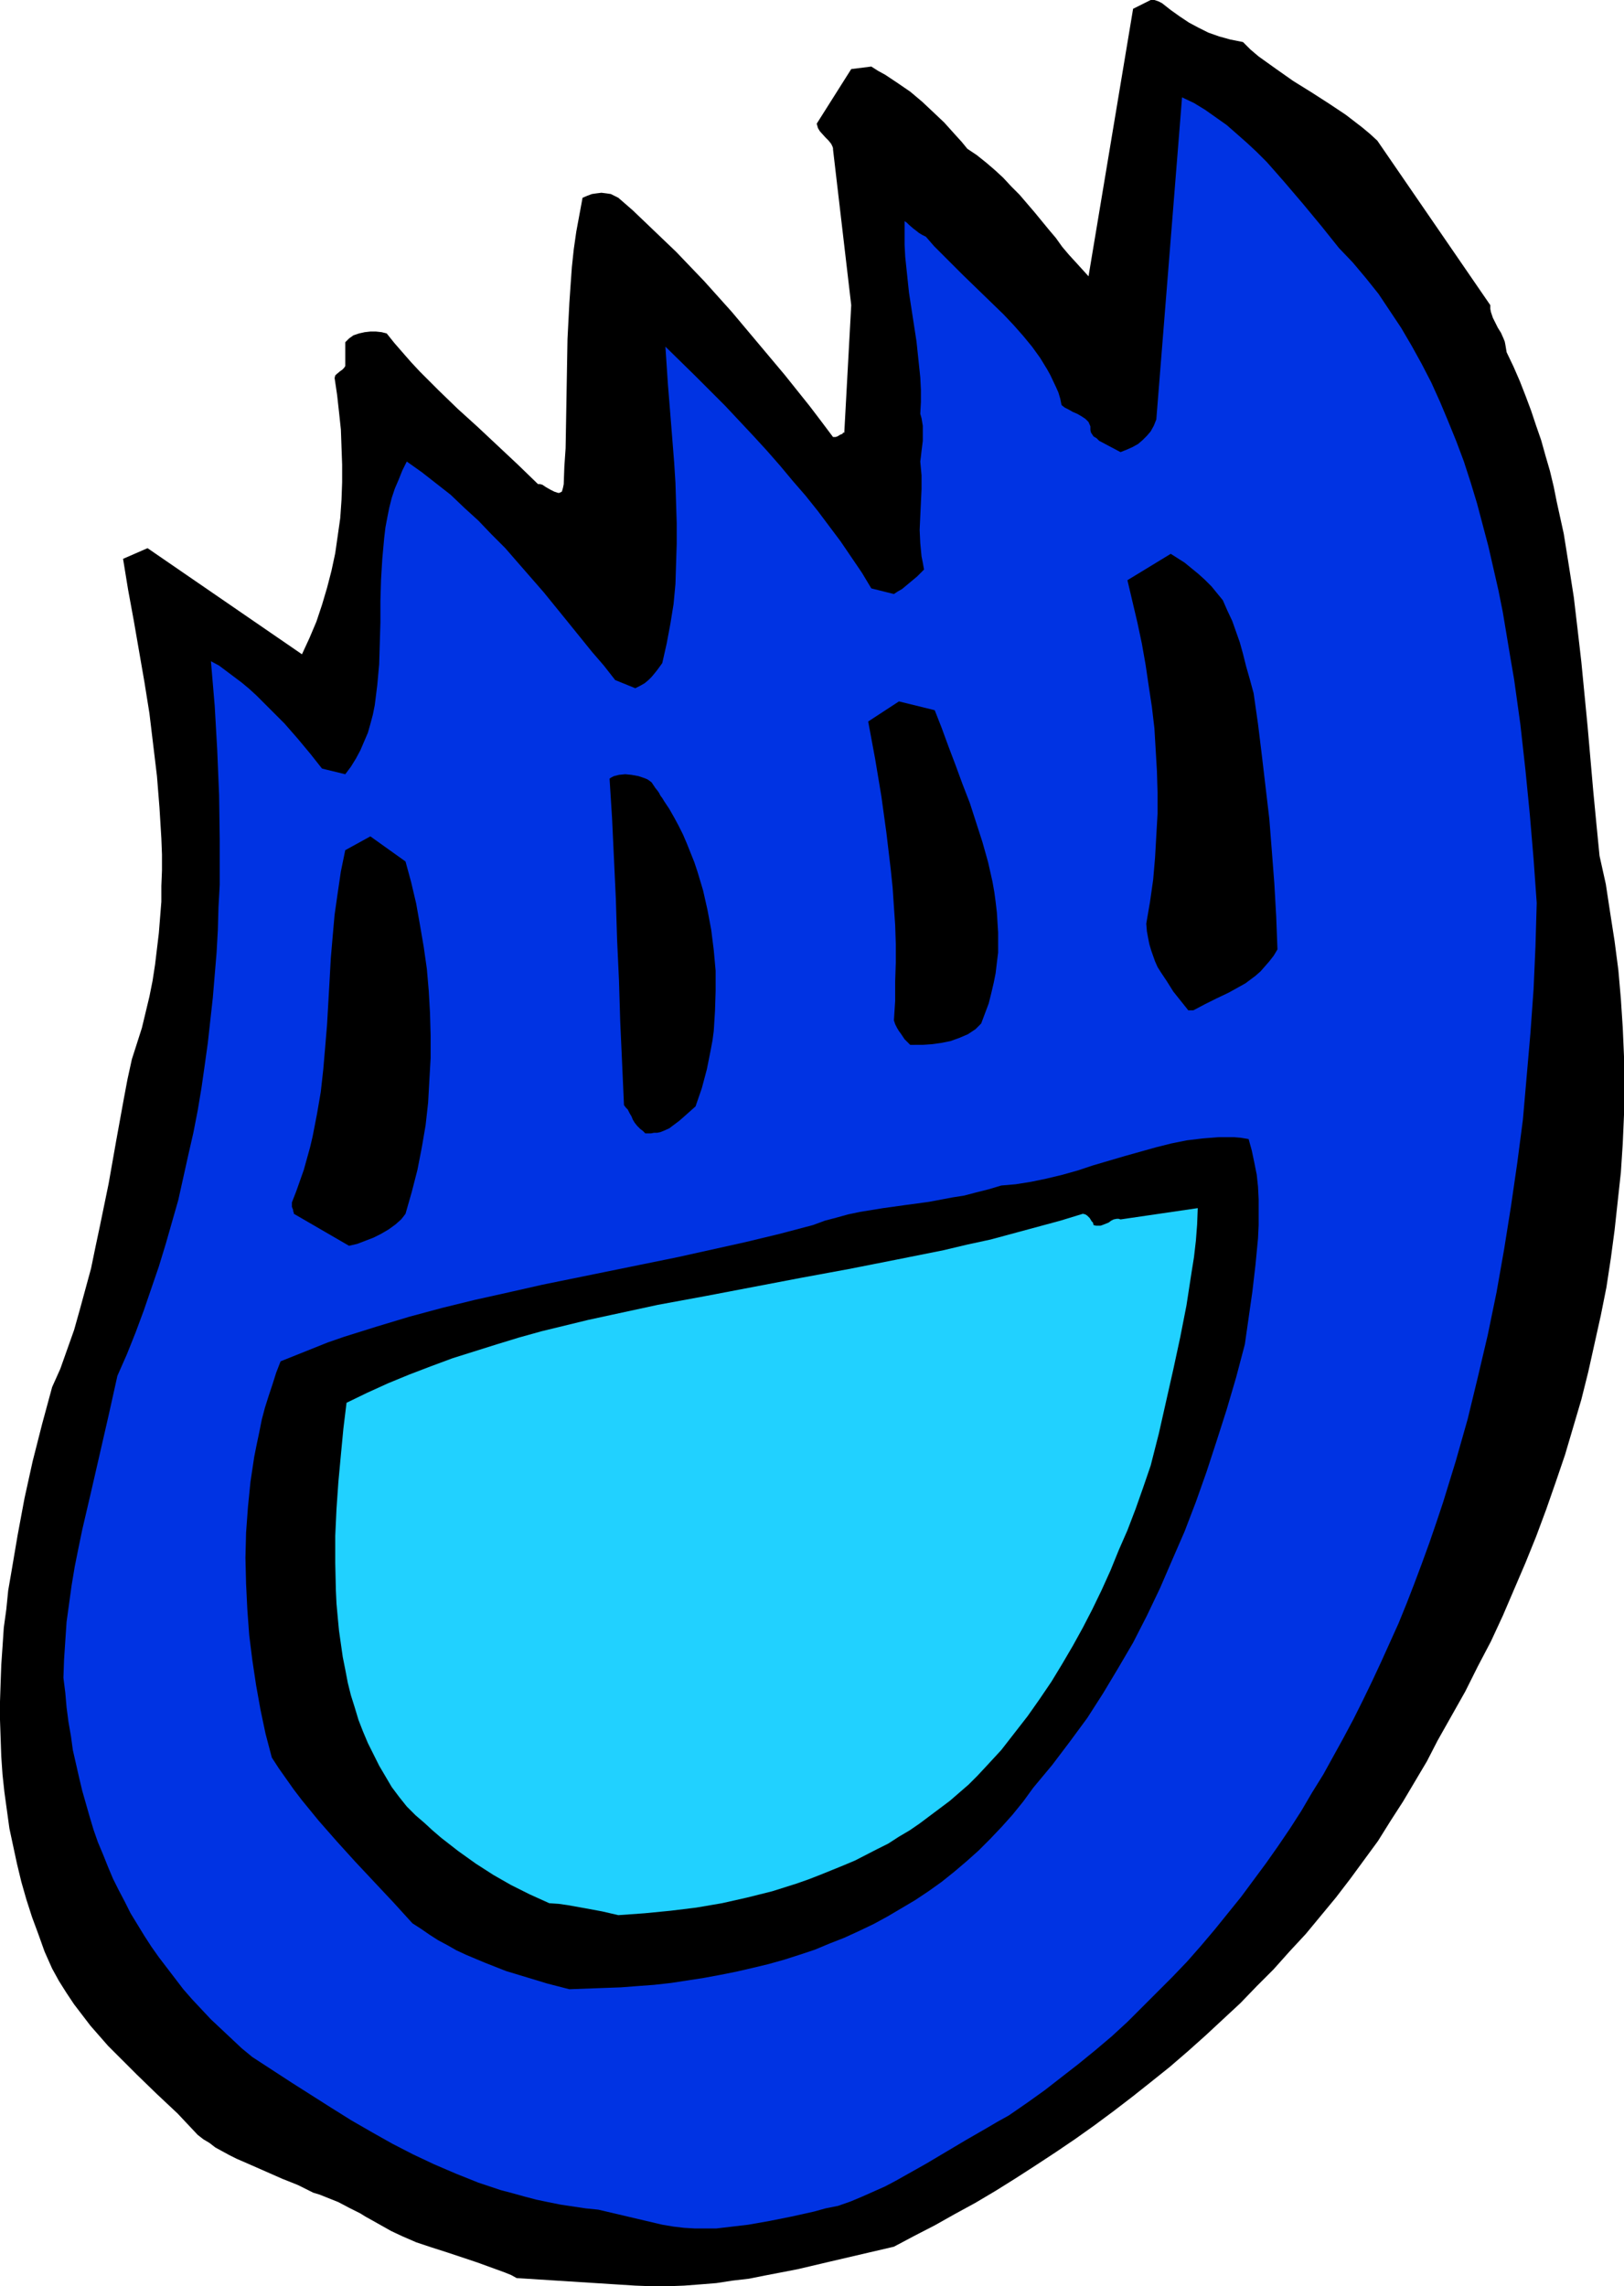
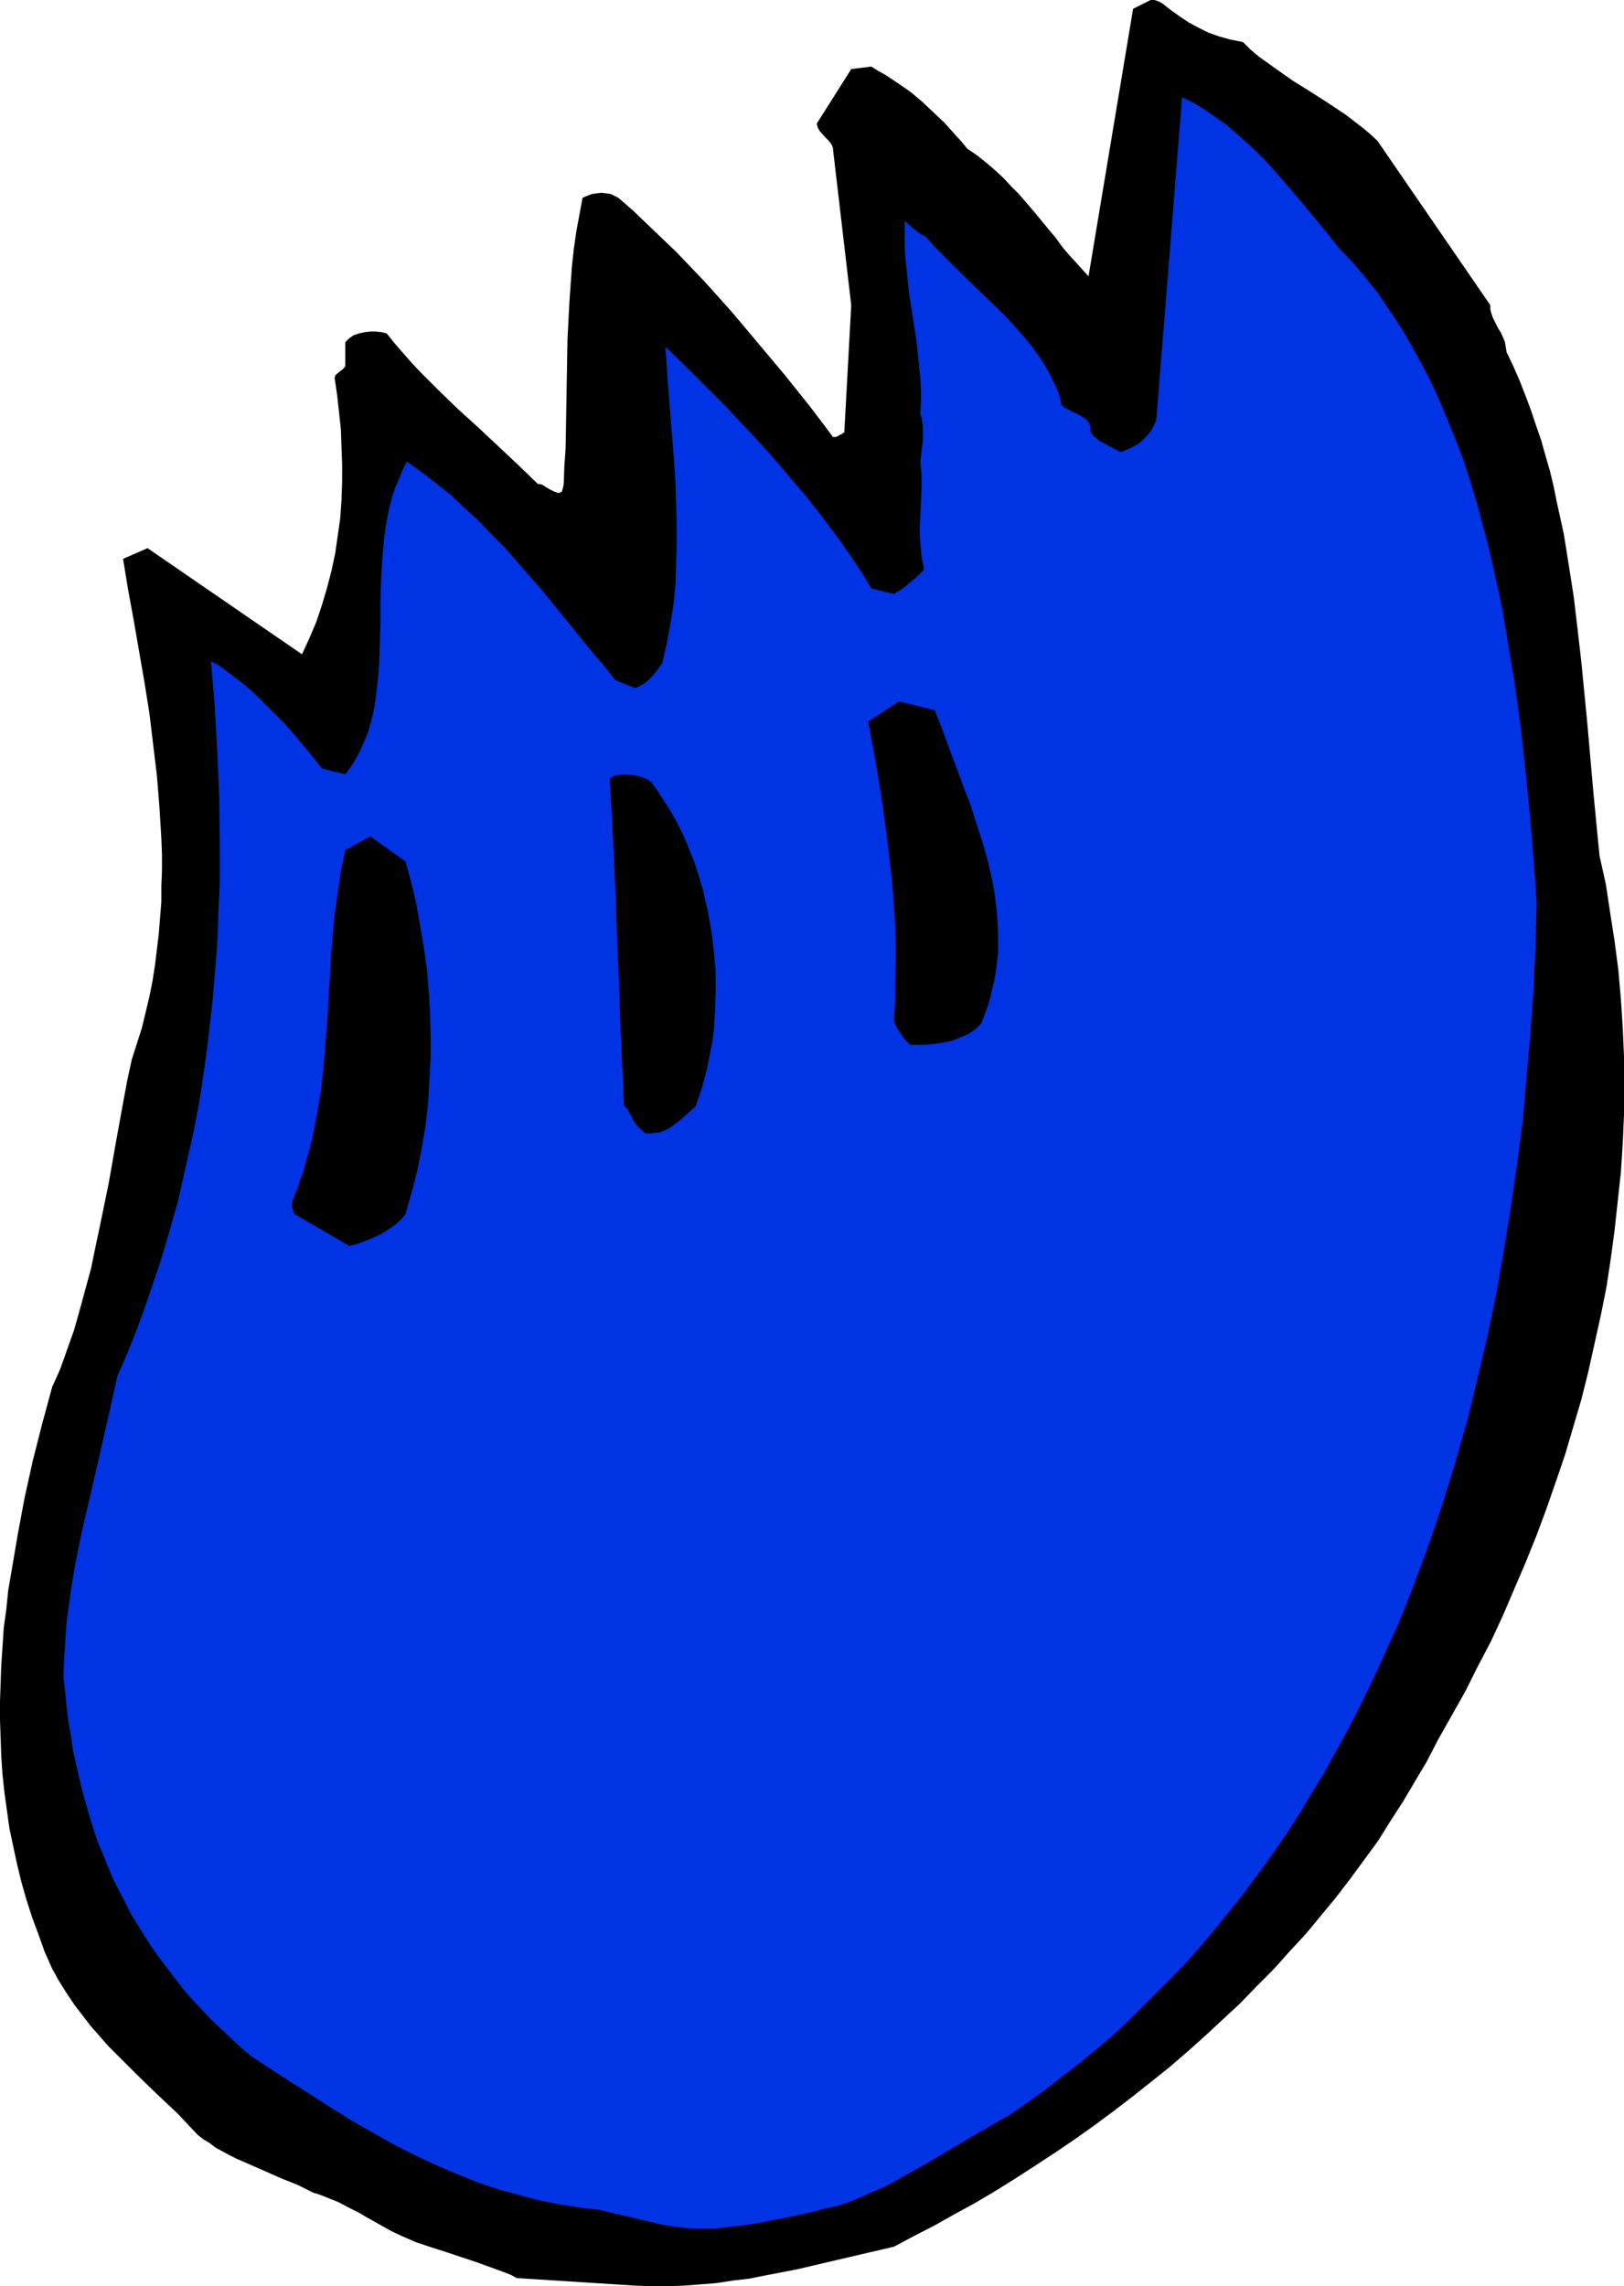
<svg xmlns="http://www.w3.org/2000/svg" xmlns:ns1="http://sodipodi.sourceforge.net/DTD/sodipodi-0.dtd" xmlns:ns2="http://www.inkscape.org/namespaces/inkscape" version="1.0" width="110.611mm" height="155.668mm" id="svg8" ns1:docname="Footprint 2.wmf">
  <ns1:namedview id="namedview8" pagecolor="#ffffff" bordercolor="#000000" borderopacity="0.25" ns2:showpageshadow="2" ns2:pageopacity="0.0" ns2:pagecheckerboard="0" ns2:deskcolor="#d1d1d1" ns2:document-units="mm" />
  <defs id="defs1">
    <pattern id="WMFhbasepattern" patternUnits="userSpaceOnUse" width="6" height="6" x="0" y="0" />
  </defs>
  <path style="fill:#000000;fill-opacity:1;fill-rule:evenodd;stroke:none" d="m 163.538,588.192 4.202,0.162 h 4.202 l 4.202,-0.162 4.202,-0.323 4.04,-0.323 4.202,-0.646 4.202,-0.485 4.04,-0.808 8.403,-1.616 8.242,-1.939 16.645,-3.878 5.171,-2.747 5.333,-2.747 5.171,-2.909 5.333,-2.909 5.171,-3.07 5.171,-3.232 5.01,-3.232 5.171,-3.393 5.01,-3.393 5.01,-3.555 5.01,-3.717 4.848,-3.717 4.686,-3.717 4.848,-3.878 4.686,-4.04 4.525,-4.04 4.525,-4.201 4.525,-4.201 4.202,-4.363 4.363,-4.363 4.04,-4.525 4.202,-4.525 3.878,-4.686 3.878,-4.686 3.717,-4.848 3.555,-4.848 3.555,-4.848 3.232,-5.171 3.232,-5.009 3.07,-5.171 3.07,-5.171 2.747,-5.333 3.555,-6.302 3.555,-6.302 3.232,-6.464 3.394,-6.464 3.07,-6.625 2.909,-6.787 2.909,-6.787 2.747,-6.787 2.586,-6.948 2.424,-6.948 2.424,-7.11 2.101,-7.11 2.101,-7.11 1.778,-7.11 1.616,-7.272 1.616,-7.272 1.454,-7.272 1.131,-7.433 0.97,-7.272 0.808,-7.433 0.808,-7.433 0.485,-7.433 0.323,-7.433 v -7.433 -7.433 l -0.323,-7.433 -0.485,-7.433 -0.646,-7.433 -0.97,-7.433 -1.131,-7.272 -1.131,-7.433 -1.616,-7.272 -0.808,-8.241 -0.808,-8.403 -1.454,-16.644 -1.616,-16.644 -0.97,-8.403 -0.97,-8.241 -1.293,-8.241 -1.293,-8.08 -1.778,-8.08 -0.808,-4.04 -0.97,-4.04 -1.131,-3.878 -1.131,-4.04 -1.293,-3.717 -1.293,-3.878 -1.454,-3.878 -1.454,-3.717 -1.616,-3.717 -1.778,-3.717 -0.162,-0.97 -0.162,-0.97 -0.162,-0.808 -0.323,-0.808 -0.646,-1.454 -0.808,-1.293 -0.646,-1.293 -0.646,-1.293 -0.485,-1.454 -0.162,-0.808 v -0.97 l -29.088,-42.337 -1.939,-1.778 -1.939,-1.616 -2.101,-1.616 -2.101,-1.616 -4.363,-2.909 -4.525,-2.909 -4.686,-2.909 -4.363,-3.07 -2.262,-1.616 -2.262,-1.616 -2.101,-1.778 -1.939,-1.939 L 316.734,10.18 313.825,9.372 311.078,8.403 308.492,7.11 306.068,5.817 303.644,4.201 301.382,2.585 299.119,0.808 298.15,0.323 297.18,0 h -0.323 -0.323 -0.323 l -4.525,2.262 -11.474,68.838 -1.616,-1.778 -1.616,-1.778 -1.778,-1.939 -1.778,-2.101 -1.616,-2.262 -1.778,-2.101 -3.717,-4.525 -3.878,-4.525 -2.101,-2.101 -2.101,-2.262 -2.101,-1.939 -2.262,-1.939 -2.424,-1.939 -2.424,-1.616 -1.454,-1.778 -1.616,-1.778 -1.454,-1.616 -1.454,-1.616 -2.909,-2.747 -2.747,-2.585 -3.07,-2.585 -3.07,-2.101 -3.394,-2.262 -1.778,-0.97 -1.778,-1.131 -5.171,0.646 -8.888,14.058 0.323,1.131 0.485,0.808 1.454,1.616 0.808,0.808 0.646,0.808 0.323,0.646 0.162,0.485 v 0.323 l 4.686,40.075 -1.778,32.641 v 0.162 h -0.323 l -0.162,0.323 -0.485,0.162 -0.808,0.485 -0.485,0.162 h -0.646 l -2.909,-3.878 -3.07,-4.04 -6.464,-8.08 -6.787,-8.08 -6.787,-8.08 -7.11,-7.918 -7.272,-7.595 -3.717,-3.555 -3.717,-3.555 -3.717,-3.555 -3.717,-3.232 -0.97,-0.485 -0.97,-0.485 -1.131,-0.162 -1.293,-0.162 -1.293,0.162 -1.131,0.162 -1.293,0.485 -1.131,0.485 -0.808,4.363 -0.808,4.363 -0.646,4.525 -0.485,4.525 -0.323,4.525 -0.323,4.686 -0.485,9.372 -0.162,9.372 -0.162,9.372 -0.162,9.372 -0.323,4.686 -0.162,4.525 -0.162,0.808 -0.162,0.646 -0.162,0.485 -0.323,0.162 -0.323,0.162 h -0.323 l -0.485,-0.162 -0.485,-0.162 -0.97,-0.485 -1.131,-0.646 -0.97,-0.646 -0.646,-0.162 h -0.485 l -5.171,-5.009 -5.171,-4.848 -5.171,-4.848 -5.171,-4.686 -5.01,-4.848 -4.686,-4.686 -2.262,-2.424 -2.262,-2.585 L 101.484,88.229 99.545,85.805 98.252,85.482 96.798,85.32 h -1.454 l -1.454,0.162 -1.454,0.323 -1.454,0.485 -1.131,0.808 -0.485,0.485 -0.485,0.485 v 5.494 0.646 l -0.323,0.485 -0.485,0.485 -0.485,0.323 -0.97,0.808 -0.323,0.323 -0.162,0.646 0.646,4.363 0.485,4.363 0.485,4.525 0.162,4.525 0.162,4.525 v 4.525 l -0.162,4.525 -0.323,4.686 -0.646,4.525 -0.646,4.525 -0.97,4.525 -1.131,4.363 -1.293,4.363 -1.454,4.363 -1.778,4.201 -1.939,4.201 -39.753,-27.309 -6.302,2.747 1.293,7.918 1.454,7.918 2.747,15.836 1.293,8.08 0.97,8.08 0.97,8.08 0.646,8.08 0.485,7.918 0.162,4.201 v 4.04 l -0.162,4.04 v 4.04 l -0.323,4.04 -0.323,4.04 -0.485,4.04 -0.485,4.04 -0.646,4.201 -0.808,4.04 -0.97,4.04 -0.97,4.04 -1.293,4.04 -1.293,4.04 -1.131,5.171 -0.97,5.171 -1.939,10.665 -1.939,10.988 -2.262,10.988 -1.131,5.333 -1.131,5.494 -1.454,5.333 -1.454,5.332 -1.454,5.171 -1.778,5.009 -1.778,5.009 -2.101,4.686 -2.586,9.534 -2.424,9.534 -2.101,9.534 -1.778,9.534 -1.616,9.534 -0.808,4.686 -0.485,4.848 -0.646,4.686 -0.323,4.848 -0.323,4.686 L 0.162,433.064 0,437.912 v 4.686 l 0.162,4.686 0.162,4.686 0.323,4.686 0.485,4.525 0.646,4.686 0.646,4.686 0.97,4.525 0.97,4.525 1.131,4.686 1.293,4.525 1.454,4.525 1.616,4.363 1.616,4.525 1.939,4.363 1.778,3.232 1.939,3.07 1.939,2.909 2.101,2.747 2.101,2.747 2.262,2.585 2.262,2.585 2.424,2.424 5.01,5.009 5.171,5.009 5.333,5.009 5.171,5.494 1.454,1.131 1.616,0.97 1.454,1.131 1.778,0.97 1.778,0.97 1.939,0.97 3.717,1.616 4.04,1.778 4.04,1.778 4.04,1.616 3.878,1.939 1.616,0.485 1.616,0.646 3.232,1.293 2.747,1.454 2.909,1.454 1.293,0.808 1.454,0.808 2.586,1.454 2.586,1.454 2.747,1.293 3.717,1.616 3.878,1.293 4.04,1.293 3.878,1.293 3.878,1.293 3.555,1.293 3.555,1.293 1.616,0.646 1.454,0.808 z" id="path1" />
  <path style="fill:#0033e3;fill-opacity:1;fill-rule:evenodd;stroke:none" d="m 170.487,572.517 2.909,0.485 2.747,0.323 2.747,0.162 h 2.747 2.747 l 2.747,-0.323 2.747,-0.323 2.747,-0.323 5.494,-0.97 5.656,-1.131 5.818,-1.293 2.909,-0.808 3.232,-0.646 3.232,-1.131 3.07,-1.293 2.909,-1.293 2.909,-1.293 2.747,-1.454 2.586,-1.454 5.171,-2.909 5.171,-3.07 5.171,-3.07 5.333,-3.07 2.747,-1.616 2.909,-1.616 4.686,-3.232 4.525,-3.232 4.363,-3.393 4.363,-3.393 4.363,-3.555 4.202,-3.555 4.04,-3.717 3.878,-3.878 3.878,-3.878 3.878,-3.878 3.717,-3.878 3.555,-4.04 3.555,-4.201 3.394,-4.201 3.394,-4.201 3.232,-4.363 3.232,-4.363 3.07,-4.363 3.07,-4.525 2.909,-4.525 2.747,-4.686 2.909,-4.686 2.586,-4.686 2.586,-4.686 2.586,-4.848 2.424,-4.848 2.424,-5.009 2.262,-4.848 2.262,-5.009 2.262,-5.009 2.101,-5.171 1.939,-5.009 1.939,-5.171 1.939,-5.332 1.778,-5.171 1.778,-5.333 3.232,-10.503 3.07,-10.827 2.586,-10.665 2.586,-10.988 2.262,-10.988 1.939,-10.988 1.778,-11.15 1.616,-11.15 1.454,-11.15 0.97,-11.15 0.97,-11.15 0.808,-11.311 0.485,-10.988 0.323,-11.15 -0.808,-11.311 -0.97,-11.473 -1.131,-11.473 -1.293,-11.635 -1.616,-11.635 -0.97,-5.656 -0.97,-5.817 -0.97,-5.817 -1.131,-5.656 -1.293,-5.656 -1.293,-5.656 -1.454,-5.494 -1.454,-5.494 -1.616,-5.333 -1.778,-5.494 -1.939,-5.171 -2.101,-5.171 -2.101,-5.009 -2.262,-5.009 -2.424,-4.686 -2.586,-4.686 -2.747,-4.686 -2.909,-4.363 -2.909,-4.363 -3.232,-4.04 -3.394,-4.04 -3.555,-3.717 -4.525,-5.656 -4.686,-5.656 -4.686,-5.494 -2.262,-2.585 -2.424,-2.747 -2.586,-2.585 -2.424,-2.262 -2.747,-2.424 -2.586,-2.262 -2.747,-1.939 -2.747,-1.939 -2.909,-1.778 -3.07,-1.454 -6.626,82.896 -0.646,1.616 -0.808,1.454 -0.97,1.131 -1.131,1.131 -1.131,0.97 -1.454,0.808 -1.454,0.646 -1.616,0.646 -5.494,-2.909 -0.646,-0.646 -0.808,-0.485 -0.323,-0.485 -0.323,-0.485 -0.162,-0.646 v -0.97 l -0.485,-1.131 -0.808,-0.808 -0.97,-0.646 -1.131,-0.646 -1.131,-0.485 -1.131,-0.646 -0.97,-0.485 -0.808,-0.646 -0.323,-1.616 -0.485,-1.616 -0.646,-1.454 -1.454,-3.07 -0.808,-1.454 -1.778,-2.909 -2.101,-2.909 -2.262,-2.747 -2.424,-2.747 -2.586,-2.747 -5.333,-5.171 -5.171,-5.009 -2.586,-2.585 -2.424,-2.424 -2.424,-2.424 -2.101,-2.424 -0.97,-0.485 -0.808,-0.485 -0.808,-0.646 -0.646,-0.485 -1.131,-0.97 -0.485,-0.485 -0.646,-0.485 v 3.07 3.07 l 0.162,3.07 0.323,3.07 0.646,6.14 0.97,6.302 0.97,6.302 0.646,6.14 0.323,3.07 0.162,3.232 v 3.07 l -0.162,3.07 0.323,1.131 0.162,0.97 0.162,0.97 v 0.808 1.616 1.454 l -0.162,1.293 -0.162,1.293 -0.162,1.454 -0.162,1.293 0.323,3.555 v 3.555 l -0.323,6.948 -0.162,3.555 0.162,3.393 0.323,3.393 0.323,1.616 0.323,1.778 -1.778,1.778 -1.939,1.616 -1.939,1.616 -1.131,0.646 -0.97,0.646 -5.818,-1.454 -2.424,-4.04 -2.747,-4.04 -2.747,-4.04 -2.909,-3.878 -2.909,-3.878 -3.232,-4.04 -3.232,-3.717 -3.232,-3.878 -3.394,-3.878 -3.555,-3.878 -7.272,-7.756 -7.595,-7.595 -7.757,-7.595 0.323,4.848 0.323,4.848 0.808,10.019 0.808,10.18 0.323,5.171 0.162,5.171 0.162,5.171 v 5.333 l -0.162,5.171 -0.162,5.171 -0.485,5.171 -0.808,5.009 -0.97,5.171 -1.131,5.009 -1.293,1.778 -0.646,0.808 -0.808,0.97 -0.808,0.808 -0.97,0.808 -1.131,0.646 -1.293,0.646 -5.171,-2.101 -2.909,-3.717 -3.07,-3.555 -6.141,-7.595 -6.302,-7.756 -6.626,-7.595 -3.232,-3.717 -3.555,-3.555 -3.394,-3.555 -3.555,-3.232 -3.555,-3.393 -3.717,-2.909 -3.717,-2.909 -3.878,-2.747 -1.131,2.262 -0.97,2.424 -0.97,2.262 -0.808,2.424 -0.646,2.585 -0.485,2.424 -0.485,2.585 -0.323,2.747 -0.485,5.332 -0.323,5.333 -0.162,5.494 v 5.494 l -0.162,5.494 -0.162,5.332 -0.485,5.333 -0.323,2.585 -0.323,2.585 -0.485,2.424 -0.646,2.424 -0.646,2.262 -0.97,2.262 -0.97,2.262 -1.131,2.101 -1.293,2.101 -1.454,1.939 -5.979,-1.454 -3.07,-3.878 -3.232,-3.878 -3.394,-3.878 -3.555,-3.555 -3.555,-3.555 -1.939,-1.778 -1.939,-1.616 -1.939,-1.454 -1.939,-1.454 -1.939,-1.454 -2.101,-1.131 0.97,11.473 0.646,11.311 0.485,11.635 0.162,11.473 v 11.635 l -0.323,5.817 -0.162,5.817 -0.323,5.817 -0.485,5.817 -0.485,5.817 -0.646,5.817 -0.646,5.817 -0.808,5.817 -0.808,5.656 -0.97,5.817 -1.131,5.817 -1.293,5.656 -1.293,5.817 -1.293,5.817 -1.616,5.656 -1.616,5.656 -1.778,5.817 -1.939,5.656 -1.939,5.656 -2.101,5.656 -2.262,5.656 -2.424,5.494 -2.262,10.18 -2.262,9.857 -2.262,9.857 -1.131,4.848 -1.131,4.848 -0.97,4.686 -0.97,4.848 -0.808,4.848 -0.646,4.686 -0.646,4.686 -0.323,4.848 -0.323,4.848 -0.162,4.686 0.485,3.878 0.323,3.717 0.485,3.717 0.646,3.717 0.485,3.555 0.808,3.555 0.808,3.555 0.808,3.393 1.939,6.787 0.97,3.232 1.131,3.232 1.293,3.07 1.293,3.232 1.293,3.07 1.454,2.909 1.616,3.07 1.454,2.909 1.778,2.909 1.778,2.909 1.778,2.747 1.939,2.747 2.101,2.747 2.101,2.747 2.101,2.747 2.262,2.585 2.424,2.585 2.424,2.585 2.586,2.424 5.333,5.009 2.747,2.262 10.181,6.625 10.181,6.464 5.171,3.232 5.333,3.07 5.171,2.909 5.333,2.747 5.494,2.585 5.656,2.424 5.656,2.262 5.818,1.939 3.07,0.808 2.909,0.808 3.07,0.808 3.07,0.646 3.232,0.646 3.232,0.485 3.232,0.485 3.232,0.323 z" id="path2" />
-   <path style="fill:#000000;fill-opacity:1;fill-rule:evenodd;stroke:none" d="m 146.57,511.921 4.363,-0.162 4.363,-0.162 4.525,-0.162 4.202,-0.323 4.363,-0.323 4.363,-0.485 4.202,-0.646 4.202,-0.646 4.363,-0.808 4.04,-0.808 4.202,-0.97 4.04,-0.97 4.04,-1.131 4.04,-1.293 3.878,-1.293 3.878,-1.616 3.717,-1.454 3.878,-1.778 3.717,-1.778 3.555,-1.939 3.555,-2.101 3.555,-2.101 3.394,-2.262 3.394,-2.424 3.232,-2.585 3.232,-2.747 3.07,-2.747 2.909,-2.909 3.07,-3.232 2.747,-3.07 2.747,-3.393 2.586,-3.555 4.848,-5.817 4.525,-5.979 4.525,-6.14 4.04,-6.302 3.878,-6.464 3.878,-6.625 3.555,-6.948 3.394,-7.11 3.07,-7.11 3.232,-7.433 2.909,-7.595 2.747,-7.756 2.586,-7.918 2.586,-8.08 2.424,-8.241 2.262,-8.564 0.97,-6.787 0.97,-6.787 0.808,-6.948 0.323,-3.393 0.323,-3.393 0.162,-3.393 v -3.232 -3.393 l -0.162,-3.232 -0.323,-3.07 -0.646,-3.232 -0.646,-3.07 -0.808,-2.909 -1.939,-0.323 -1.939,-0.162 h -2.101 -1.778 l -4.04,0.323 -4.04,0.485 -4.04,0.808 -3.878,0.97 -4.04,1.131 -4.04,1.131 -8.242,2.424 -3.878,1.293 -4.04,1.131 -4.04,0.97 -3.878,0.808 -4.04,0.646 -3.717,0.323 -3.232,0.97 -3.232,0.808 -3.07,0.808 -3.07,0.485 -5.979,1.131 -5.979,0.808 -5.818,0.808 -5.979,0.97 -3.07,0.646 -2.909,0.808 -3.07,0.808 -3.07,1.131 -8.565,2.262 -8.726,2.101 -8.726,1.939 -8.726,1.939 -17.453,3.555 -17.453,3.555 -8.565,1.939 -8.726,1.939 -8.565,2.101 -8.403,2.262 -8.565,2.585 -8.242,2.585 -4.202,1.454 -4.04,1.616 -4.04,1.616 -4.04,1.616 -1.131,2.909 -0.97,3.07 -0.97,2.909 -0.97,3.07 -0.808,3.07 -0.646,3.232 -0.646,3.07 -0.646,3.232 -0.97,6.464 -0.646,6.464 -0.485,6.625 -0.162,6.464 0.162,6.625 0.323,6.625 0.485,6.625 0.808,6.464 0.97,6.464 1.131,6.302 1.293,6.14 1.616,6.14 1.778,2.747 1.939,2.747 1.939,2.747 2.101,2.747 4.363,5.332 4.686,5.333 4.686,5.171 4.848,5.171 5.01,5.333 4.848,5.332 2.262,1.454 2.101,1.454 2.262,1.454 2.424,1.293 2.262,1.293 2.424,1.131 5.01,2.101 5.333,2.101 5.333,1.616 5.333,1.616 z" id="path3" />
-   <path style="fill:#21d1ff;fill-opacity:1;fill-rule:evenodd;stroke:none" d="m 159.175,492.853 6.787,-0.485 6.626,-0.646 6.626,-0.808 6.626,-1.131 6.464,-1.454 6.464,-1.616 6.141,-1.939 3.232,-1.131 2.909,-1.131 5.979,-2.424 3.07,-1.293 5.656,-2.909 2.909,-1.454 2.747,-1.778 2.747,-1.616 2.586,-1.778 2.586,-1.939 2.586,-1.939 2.586,-1.939 2.424,-2.101 2.424,-2.101 2.262,-2.262 2.262,-2.424 3.878,-4.201 3.394,-4.363 3.394,-4.363 3.07,-4.363 3.07,-4.525 2.747,-4.525 2.747,-4.686 2.586,-4.686 2.424,-4.686 2.424,-5.009 2.262,-5.009 2.101,-5.171 2.262,-5.171 2.101,-5.494 1.939,-5.494 1.939,-5.656 2.101,-8.241 3.717,-16.482 1.778,-8.241 1.616,-8.241 1.293,-8.403 0.646,-4.04 0.485,-4.201 0.323,-4.201 0.162,-4.201 -19.877,2.909 -0.485,-0.162 h -0.485 l -0.808,0.162 -0.646,0.323 -0.646,0.485 -0.808,0.323 -0.808,0.323 -0.485,0.162 h -0.485 -0.646 l -0.646,-0.162 -0.162,-0.646 -0.323,-0.323 -0.485,-0.808 -0.323,-0.323 -0.323,-0.323 -0.485,-0.323 -0.646,-0.162 -5.818,1.778 -5.979,1.616 -11.958,3.232 -5.979,1.293 -6.141,1.454 -12.12,2.424 -12.282,2.424 -12.282,2.262 -24.563,4.686 -12.282,2.262 -11.958,2.585 -5.979,1.293 -5.979,1.454 -5.979,1.454 -5.818,1.616 -5.818,1.778 -5.656,1.778 -5.656,1.778 -5.656,2.101 -5.494,2.101 -5.494,2.262 -5.333,2.424 -5.333,2.585 -0.808,6.625 -0.646,6.787 -0.646,6.948 -0.485,6.948 -0.323,6.948 v 6.948 l 0.162,7.11 0.162,3.393 0.323,3.555 0.323,3.393 0.97,6.787 0.646,3.232 0.646,3.393 0.808,3.232 0.97,3.07 0.97,3.232 1.131,2.909 1.293,3.07 1.454,2.909 1.454,2.909 1.616,2.747 1.616,2.747 1.939,2.585 1.939,2.424 2.262,2.262 2.262,1.939 2.101,1.939 2.262,1.939 4.363,3.393 4.525,3.232 4.525,2.909 4.525,2.585 4.848,2.424 5.01,2.262 2.424,0.162 2.262,0.323 4.525,0.808 4.363,0.808 z" id="path4" />
  <path style="fill:#000000;fill-opacity:1;fill-rule:evenodd;stroke:none" d="m 89.849,320.597 2.101,-0.485 2.101,-0.808 2.101,-0.808 1.939,-0.97 1.939,-1.131 1.778,-1.293 1.454,-1.293 0.646,-0.808 0.485,-0.646 1.616,-5.656 1.454,-5.656 1.131,-5.817 0.97,-5.656 0.646,-5.817 0.323,-5.817 0.323,-5.656 v -5.817 l -0.162,-5.817 -0.323,-5.656 -0.485,-5.656 -0.808,-5.656 -0.97,-5.656 -0.97,-5.494 -1.293,-5.494 -1.454,-5.333 -9.05,-6.464 -6.464,3.555 -1.131,5.494 -0.808,5.494 -0.808,5.656 -0.485,5.494 -0.485,5.656 -0.323,5.817 -0.646,11.311 -0.485,5.817 -0.485,5.656 -0.646,5.817 -0.97,5.656 -1.131,5.817 -0.646,2.747 -0.808,2.909 -0.808,2.909 -0.97,2.747 -0.97,2.747 -1.131,2.909 v 1.131 l 0.323,0.808 v 0.323 l 0.162,0.323 v 0.162 0.162 z" id="path5" />
  <path style="fill:#000000;fill-opacity:1;fill-rule:evenodd;stroke:none" d="m 167.578,291.672 0.808,-0.162 h 0.808 l 0.808,-0.162 0.808,-0.323 1.454,-0.646 1.293,-0.97 1.293,-0.97 1.293,-1.131 1.454,-1.293 1.454,-1.293 1.616,-4.686 1.293,-4.848 0.485,-2.424 0.485,-2.424 0.485,-2.585 0.323,-2.424 0.323,-5.171 0.162,-5.171 v -5.171 l -0.485,-5.333 -0.646,-5.171 -0.97,-5.171 -1.131,-5.009 -1.454,-4.848 -0.808,-2.424 -0.97,-2.424 -0.97,-2.424 -0.97,-2.262 -1.131,-2.262 -1.131,-2.101 -1.293,-2.262 -1.293,-1.939 -0.485,-0.808 -0.485,-0.646 -0.323,-0.646 -0.323,-0.485 -0.646,-0.808 -0.646,-0.97 -0.323,-0.485 -0.646,-0.485 -0.485,-0.323 -0.808,-0.323 -1.454,-0.485 -1.778,-0.323 -1.616,-0.162 -1.616,0.162 -0.646,0.162 -0.646,0.162 -0.646,0.323 -0.485,0.323 0.646,10.18 0.485,10.342 0.485,10.342 0.323,10.503 0.485,10.503 0.323,10.665 0.485,10.665 0.485,10.827 0.485,0.646 0.485,0.485 0.485,0.97 0.485,0.808 0.323,0.808 0.485,0.808 0.646,0.808 0.323,0.323 0.485,0.485 0.646,0.485 0.646,0.646 z" id="path6" />
  <path style="fill:#000000;fill-opacity:1;fill-rule:evenodd;stroke:none" d="m 235.611,268.888 h 0.97 0.97 l 2.262,-0.162 2.424,-0.323 2.424,-0.485 2.262,-0.808 1.131,-0.485 1.131,-0.485 0.97,-0.646 0.97,-0.646 0.646,-0.646 0.808,-0.808 0.97,-2.585 0.97,-2.585 0.646,-2.585 0.646,-2.747 0.485,-2.424 0.323,-2.747 0.323,-2.585 v -2.585 -2.585 l -0.162,-2.585 -0.162,-2.585 -0.323,-2.747 -0.323,-2.424 -0.485,-2.747 -1.131,-5.009 -1.454,-5.171 -1.616,-5.009 -1.616,-5.009 -1.939,-5.009 -1.778,-4.848 -1.778,-4.686 -1.778,-4.848 -1.778,-4.525 -9.211,-2.262 -7.918,5.171 1.778,9.534 1.616,9.695 1.293,9.372 1.131,9.534 0.485,4.686 0.323,4.848 0.323,4.686 0.162,4.848 v 4.848 l -0.162,4.848 v 5.009 l -0.323,5.009 0.323,0.97 0.485,0.97 0.485,0.808 0.485,0.646 0.97,1.454 0.646,0.646 0.808,0.808 z" id="path7" />
-   <path style="fill:#000000;fill-opacity:1;fill-rule:evenodd;stroke:none" d="m 307.199,260 3.07,-1.616 2.909,-1.454 3.07,-1.454 2.909,-1.616 1.454,-0.808 1.293,-0.97 1.293,-0.97 1.293,-1.131 1.131,-1.293 1.131,-1.293 1.131,-1.454 0.97,-1.616 -0.323,-8.403 -0.485,-8.564 -0.646,-8.403 -0.646,-8.241 -0.97,-8.241 -0.97,-8.241 -0.97,-7.918 -1.131,-7.918 -0.485,-1.778 -0.485,-1.778 -0.97,-3.393 -0.808,-3.232 -0.808,-2.909 -0.97,-2.747 -0.97,-2.747 -1.293,-2.747 -1.131,-2.585 -1.454,-1.778 -1.454,-1.778 -1.778,-1.778 -1.616,-1.454 -1.778,-1.454 -1.778,-1.454 -1.778,-1.131 -1.778,-1.131 -11.15,6.787 1.293,5.494 1.293,5.494 1.131,5.333 0.97,5.494 0.808,5.494 0.808,5.333 0.646,5.494 0.323,5.494 0.323,5.494 0.162,5.494 v 5.494 l -0.323,5.656 -0.323,5.656 -0.485,5.656 -0.808,5.656 -0.97,5.656 0.162,1.939 0.323,1.778 0.323,1.616 0.485,1.616 0.97,2.747 0.646,1.454 0.808,1.293 1.616,2.424 1.616,2.585 1.939,2.424 1.939,2.424 z" id="path8" />
</svg>